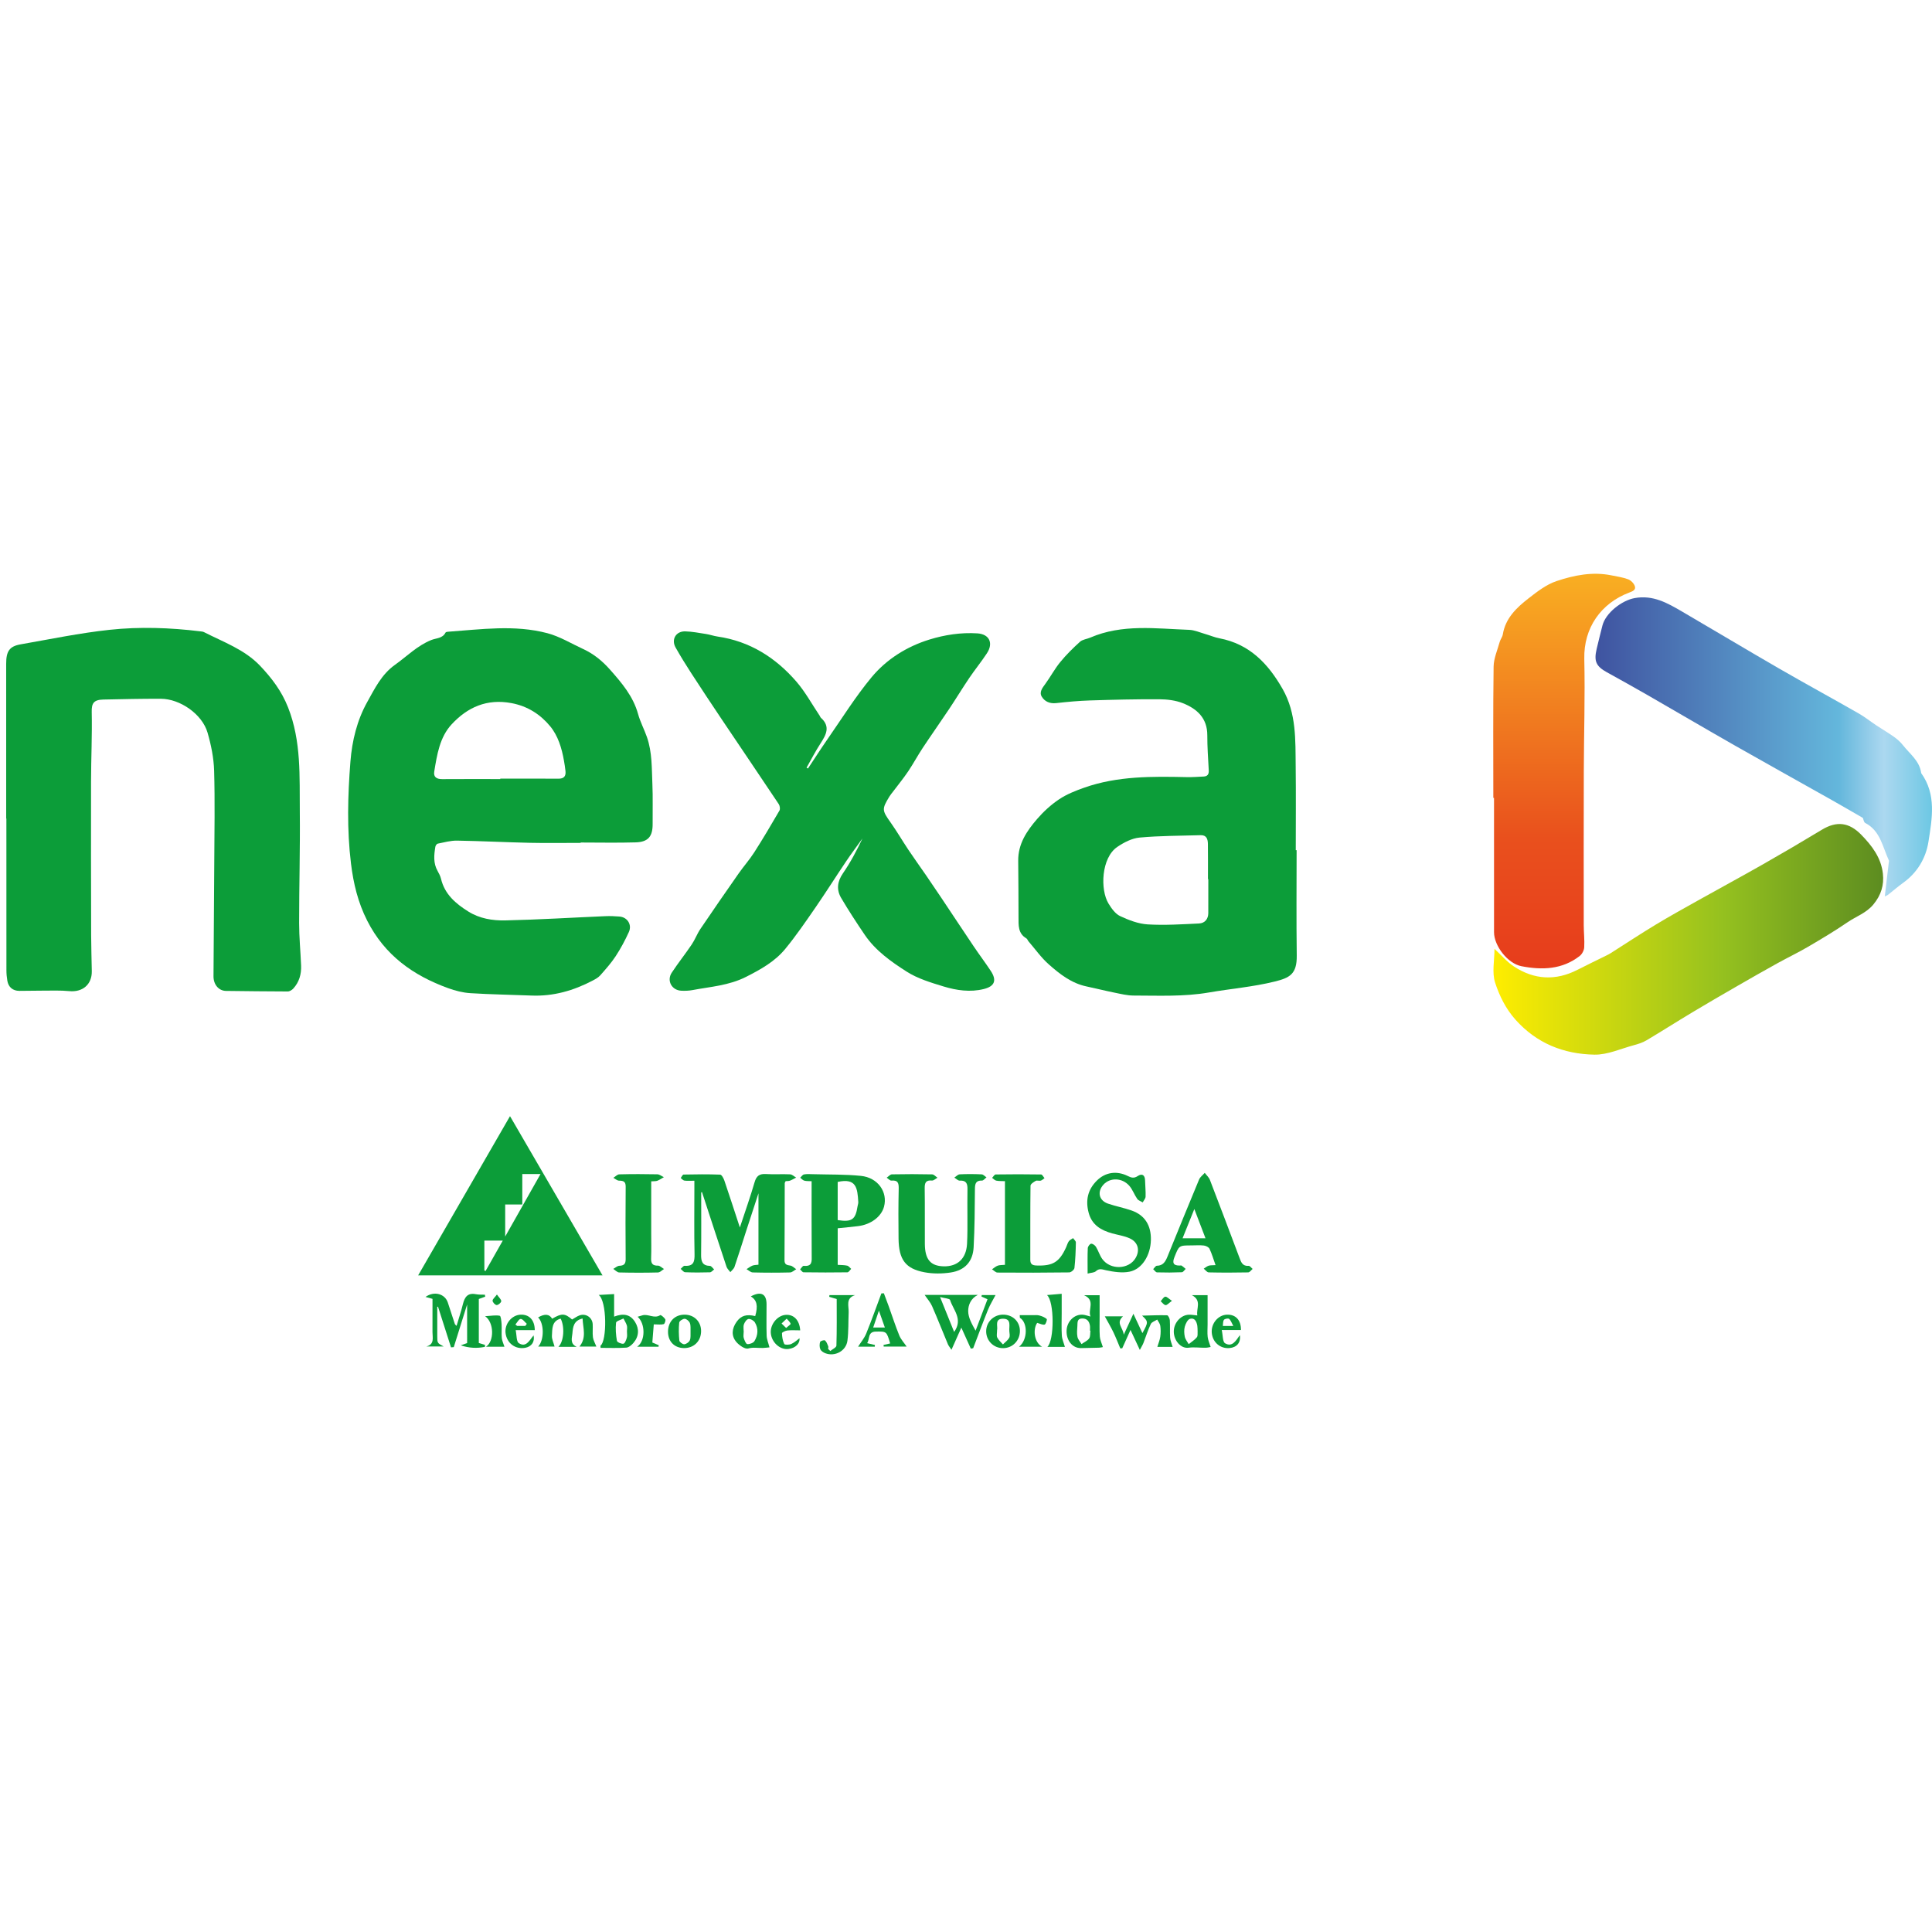
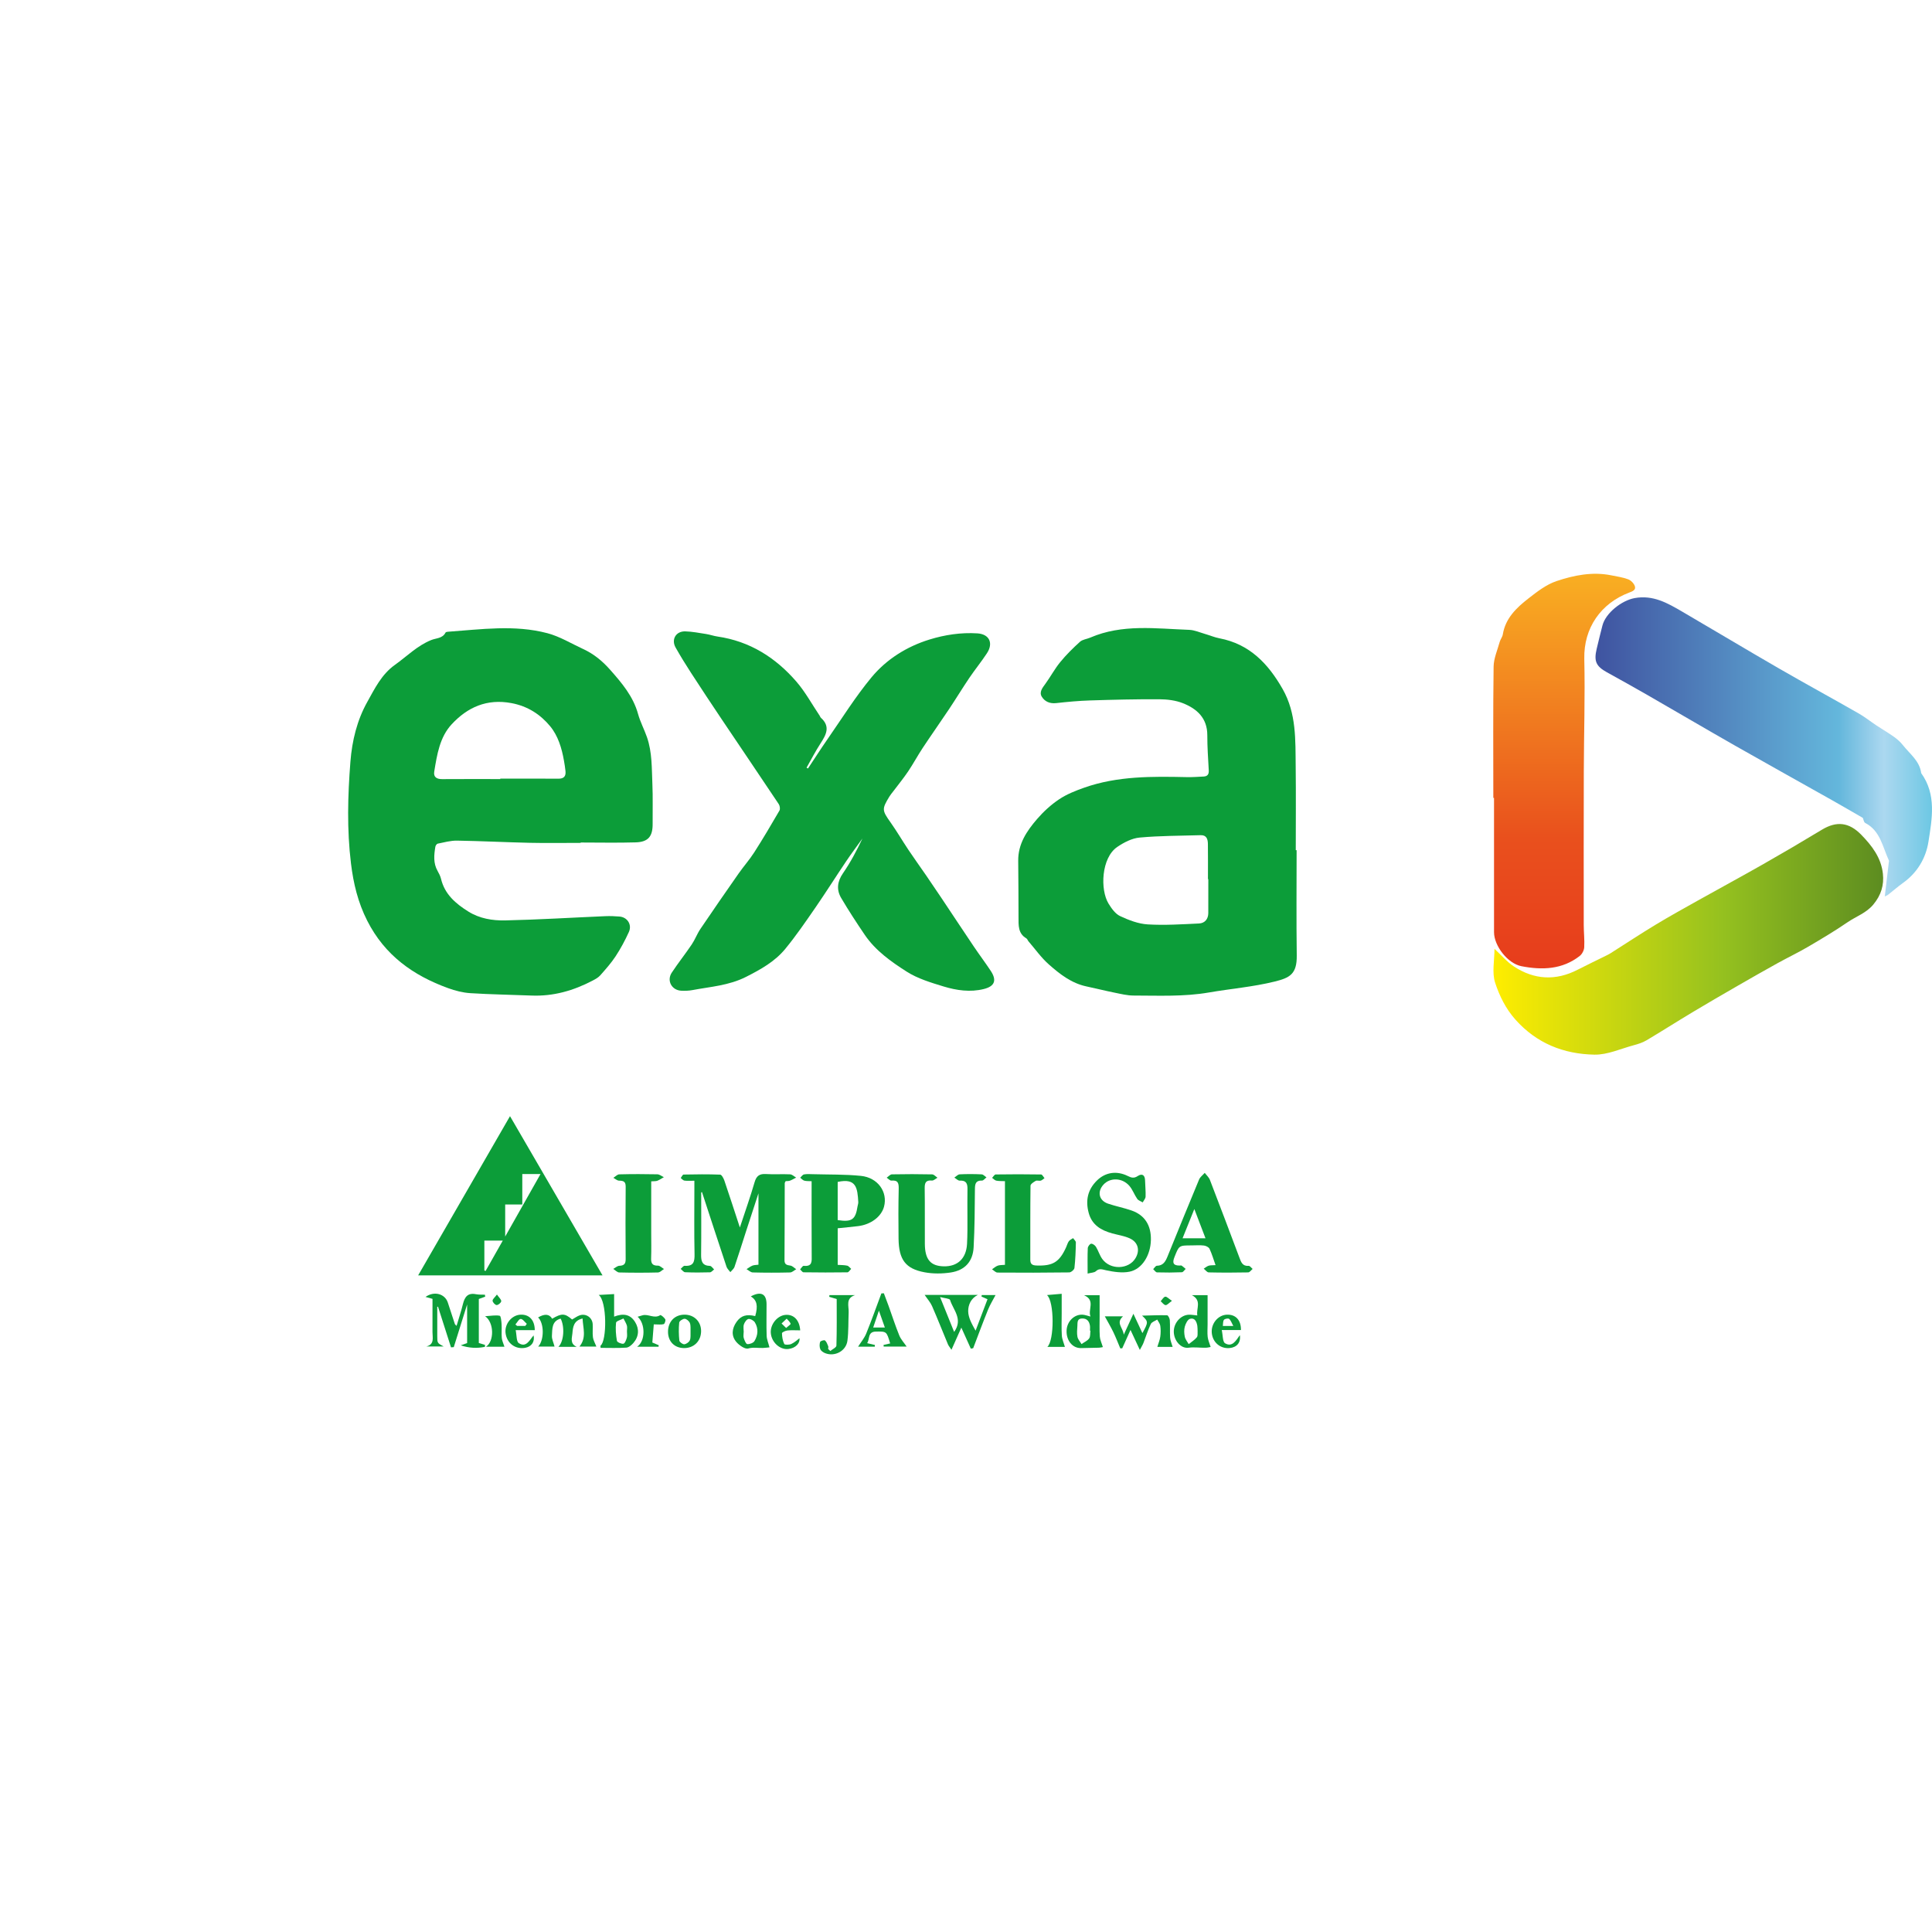
<svg xmlns="http://www.w3.org/2000/svg" version="1.1" id="Capa_1" x="0px" y="0px" width="400px" height="400px" viewBox="0 0 400 400" enable-background="new 0 0 400 400" xml:space="preserve">
  <g>
    <g>
      <g>
        <path fill="#0C9D39" d="M105.591,231.088c6.466,11.129,12.726,21.902,19.155,32.967c-12.864,0-25.299,0-38.173,0     C92.926,253.042,99.149,242.255,105.591,231.088z M111.912,243.067c-1.378,0-2.468,0-3.777,0c0,2.117,0,4.143,0,6.31     c-1.306,0-2.391,0-3.542,0c0,2.181,0,4.213,0,6.638 M100.281,263.037c0.084,0.035,0.168,0.07,0.253,0.105     c1.167-2.061,2.334-4.123,3.557-6.284c-1.396,0-2.598,0-3.81,0C100.281,259.026,100.281,261.032,100.281,263.037z" />
        <path fill="#0C9D39" d="M145.177,246.883c0,4.297,0.034,8.595-0.02,12.891c-0.017,1.36,0.239,2.277,1.838,2.32     c0.292,0.008,0.571,0.472,0.856,0.725c-0.286,0.209-0.567,0.591-0.859,0.6c-1.716,0.054-3.437,0.056-5.152-0.017     c-0.314-0.013-0.611-0.453-0.916-0.695c0.275-0.224,0.565-0.655,0.824-0.637c1.861,0.129,2.085-0.859,2.05-2.438     c-0.099-4.497-0.035-8.998-0.035-13.498c0-0.493,0-0.985,0-1.677c-0.785,0-1.433,0.055-2.063-0.026     c-0.272-0.035-0.509-0.349-0.762-0.536c0.196-0.249,0.388-0.712,0.589-0.716c2.526-0.052,5.054-0.081,7.577,0.016     c0.309,0.012,0.705,0.75,0.865,1.219c1.054,3.089,2.055,6.196,3.213,9.723c1.113-3.382,2.168-6.345,3.043-9.36     c0.382-1.317,1.014-1.787,2.354-1.704c1.662,0.104,3.338-0.02,5.002,0.06c0.428,0.021,0.836,0.439,1.253,0.675     c-0.426,0.217-0.838,0.47-1.283,0.637c-0.269,0.102-0.589,0.071-0.888,0.1c-0.077,0.168-0.191,0.301-0.192,0.434     c-0.017,5.308-0.007,10.616-0.047,15.924c-0.007,0.935,0.487,1.015,1.215,1.125c0.431,0.065,0.807,0.487,1.208,0.749     c-0.422,0.234-0.838,0.66-1.265,0.671c-2.577,0.063-5.157,0.063-7.734-0.003c-0.433-0.011-0.856-0.442-1.284-0.679     c0.404-0.25,0.785-0.557,1.219-0.731c0.356-0.142,0.775-0.125,1.249-0.19c0-4.851,0-9.639,0-14.78     c-0.924,2.827-1.757,5.36-2.579,7.896c-0.792,2.443-1.55,4.898-2.38,7.328c-0.141,0.414-0.568,0.732-0.863,1.094     c-0.269-0.369-0.653-0.701-0.791-1.114c-1.715-5.148-3.393-10.308-5.081-15.465C145.285,246.831,145.231,246.857,145.177,246.883     z" />
        <path fill="#0C9D39" d="M173.437,254.302c0,2.529,0,4.982,0,7.575c0.701,0.049,1.354,0.026,1.971,0.166     c0.308,0.07,0.549,0.436,0.82,0.667c-0.259,0.248-0.515,0.707-0.777,0.711c-3.03,0.047-6.062,0.039-9.092-0.005     c-0.236-0.004-0.467-0.395-0.701-0.606c0.245-0.256,0.514-0.753,0.731-0.731c1.845,0.188,1.672-0.983,1.663-2.208     c-0.037-5.048-0.016-10.097-0.016-15.314c-0.558-0.033-1.059,0.009-1.515-0.114c-0.314-0.085-0.567-0.398-0.847-0.609     c0.259-0.238,0.49-0.625,0.784-0.682c0.586-0.114,1.207-0.066,1.812-0.049c3.326,0.094,6.67,0.014,9.972,0.349     c3.514,0.356,5.59,3.34,4.788,6.37c-0.548,2.069-2.713,3.709-5.369,4.034C176.314,254.021,174.961,254.142,173.437,254.302z      M173.435,252.606c2.931,0.452,3.697-0.099,4.106-2.825c0.045-0.3,0.174-0.6,0.157-0.893c-0.169-2.939-0.405-5.029-4.263-4.184     C173.435,247.296,173.435,249.905,173.435,252.606z" />
        <path fill="#0C9D39" d="M200.296,251.969c-0.002-1.919-0.028-3.839,0.008-5.758c0.022-1.13-0.232-1.857-1.593-1.771     c-0.361,0.023-0.75-0.41-1.126-0.633c0.371-0.235,0.733-0.654,1.114-0.673c1.511-0.076,3.031-0.066,4.543,0.005     c0.342,0.016,0.667,0.406,1,0.624c-0.309,0.232-0.623,0.67-0.925,0.661c-1.279-0.035-1.459,0.639-1.469,1.722     c-0.034,4.036-0.05,8.077-0.269,12.105c-0.16,2.944-1.811,4.764-4.753,5.207c-1.767,0.266-3.659,0.281-5.41-0.044     c-3.948-0.732-5.326-2.629-5.38-6.949c-0.043-3.434-0.049-6.87,0.03-10.303c0.027-1.161-0.109-1.856-1.497-1.73     c-0.309,0.028-0.658-0.39-0.989-0.603c0.36-0.241,0.716-0.683,1.08-0.691c2.777-0.057,5.556-0.056,8.333,0.005     c0.372,0.008,0.734,0.451,1.101,0.692c-0.384,0.207-0.785,0.616-1.148,0.584c-1.272-0.112-1.515,0.467-1.498,1.602     c0.058,3.838,0.005,7.677,0.031,11.516c0.022,3.223,1.179,4.577,3.886,4.643c2.892,0.071,4.668-1.608,4.847-4.609     c0.057-0.957,0.068-1.917,0.082-2.876C200.308,253.787,200.298,252.878,200.296,251.969z" />
        <path fill="#0C9D39" d="M208.065,261.87c0-0.586,0-0.985,0-1.384c0-5.253,0-10.505,0-15.938c-0.638-0.03-1.236,0.005-1.804-0.11     c-0.312-0.063-0.574-0.377-0.858-0.578c0.248-0.245,0.493-0.698,0.745-0.702c3.133-0.049,6.267-0.049,9.4,0.003     c0.24,0.004,0.471,0.497,0.706,0.762c-0.26,0.179-0.498,0.437-0.785,0.516c-0.329,0.09-0.77-0.101-1.04,0.049     c-0.427,0.238-1.07,0.655-1.074,1.003c-0.065,5.105-0.027,10.21-0.044,15.316c-0.003,0.944,0.431,1.171,1.299,1.202     c3.366,0.118,4.724-0.692,6.126-3.794c0.187-0.414,0.297-0.878,0.557-1.237c0.201-0.279,0.579-0.43,0.879-0.638     c0.201,0.3,0.581,0.604,0.575,0.9c-0.034,1.764-0.099,3.532-0.297,5.283c-0.04,0.354-0.693,0.909-1.07,0.914     c-4.953,0.069-9.907,0.072-14.86,0.034c-0.378-0.003-0.753-0.439-1.13-0.674c0.387-0.259,0.745-0.597,1.17-0.754     C206.964,261.892,207.439,261.931,208.065,261.87z" />
        <path fill="#0C9D39" d="M251.666,261.932c-0.438-1.231-0.759-2.347-1.248-3.383c-0.162-0.342-0.743-0.624-1.164-0.675     c-0.846-0.102-1.713-0.026-2.571-0.025c-2.619,0.001-2.572,0.019-3.532,2.44c-0.467,1.178-0.242,1.729,1.056,1.731     c0.151,0,0.342-0.053,0.447,0.017c0.294,0.198,0.554,0.449,0.827,0.679c-0.262,0.24-0.516,0.678-0.787,0.689     c-1.713,0.072-3.432,0.079-5.146,0.026c-0.272-0.008-0.53-0.434-0.795-0.666c0.252-0.245,0.501-0.697,0.756-0.701     c1.329-0.017,1.801-0.908,2.218-1.933c2.163-5.315,4.322-10.631,6.531-15.927c0.221-0.529,0.772-0.919,1.17-1.374     c0.364,0.484,0.863,0.915,1.072,1.459c2.065,5.352,4.089,10.72,6.106,16.09c0.347,0.923,0.629,1.808,1.917,1.702     c0.254-0.021,0.546,0.415,0.821,0.64c-0.306,0.25-0.607,0.709-0.918,0.716c-2.725,0.057-5.453,0.062-8.178-0.002     c-0.348-0.008-0.685-0.5-1.028-0.768c0.335-0.211,0.646-0.493,1.01-0.612C250.601,261.935,251.023,261.978,251.666,261.932z      M249.585,256.372c-0.75-1.964-1.46-3.824-2.311-6.055c-0.905,2.248-1.643,4.082-2.437,6.055     C246.495,256.372,247.929,256.372,249.585,256.372z" />
        <path fill="#0C9D39" d="M225.18,263.681c0-1.949-0.039-3.608,0.032-5.263c0.014-0.336,0.421-0.89,0.691-0.918     c0.318-0.033,0.807,0.322,1.004,0.642c0.497,0.808,0.764,1.77,1.317,2.531c1.662,2.288,5.429,2.173,6.849-0.149     c0.995-1.628,0.582-3.343-1.19-4.143c-1.129-0.51-2.407-0.686-3.616-1.022c-2.296-0.637-4.181-1.725-4.863-4.242     c-0.692-2.553-0.214-4.798,1.674-6.673c1.759-1.748,4.101-2.11,6.41-0.971c0.727,0.358,1.274,0.537,2.051,0.023     c0.92-0.607,1.514-0.23,1.538,0.929c0.022,1.109,0.149,2.219,0.107,3.323c-0.015,0.404-0.383,0.795-0.591,1.192     c-0.388-0.235-0.901-0.382-1.139-0.722c-0.601-0.86-0.953-1.914-1.629-2.696c-1.474-1.704-3.982-1.765-5.357-0.265     c-1.351,1.475-0.954,3.299,0.939,3.945c1.615,0.551,3.313,0.865,4.92,1.436c2.71,0.962,4.027,3.088,3.953,6.114     c-0.077,3.13-1.815,6.005-4.411,6.536c-1.539,0.315-3.266,0.044-4.841-0.286c-0.828-0.174-1.413-0.48-2.148,0.197     C226.552,263.501,225.928,263.485,225.18,263.681z" />
        <path fill="#0C9D39" d="M134.827,244.586c0,3.673,0,7.202,0,10.73c0,1.718,0.047,3.437-0.018,5.152     c-0.041,1.062,0.234,1.595,1.415,1.569c0.411-0.009,0.833,0.453,1.25,0.7c-0.417,0.249-0.83,0.704-1.253,0.714     c-2.676,0.066-5.355,0.065-8.031-0.002c-0.412-0.01-0.811-0.479-1.217-0.736c0.418-0.227,0.829-0.627,1.257-0.645     c0.961-0.04,1.316-0.384,1.308-1.372c-0.038-5.001-0.046-10.003,0.003-15.004c0.011-1.086-0.478-1.236-1.376-1.25     c-0.394-0.006-0.783-0.38-1.175-0.587c0.409-0.251,0.812-0.708,1.226-0.719c2.625-0.067,5.254-0.065,7.88-0.009     c0.454,0.01,0.9,0.386,1.35,0.593c-0.448,0.253-0.878,0.555-1.352,0.742C135.784,244.583,135.409,244.537,134.827,244.586z" />
        <path fill="#0C9D39" d="M96.713,270.076c-1.008,3.225-1.886,6.03-2.763,8.835c-0.191,0.015-0.381,0.029-0.572,0.044     c-0.898-2.806-1.795-5.612-2.693-8.418c-0.052,0.006-0.104,0.012-0.155,0.018c0,2.036-0.002,4.072,0.001,6.108     c0.002,1.404,0.005,1.404,1.332,2.115c-1.204,0-2.408,0-3.611,0c1.758-0.441,1.284-1.823,1.29-2.977     c0.01-2.268,0.003-4.536,0.003-6.886c-0.452-0.125-0.905-0.251-1.445-0.4c1.799-1.282,4.029-0.654,4.623,1.181     c0.48,1.483,0.965,2.964,1.455,4.444c0.026,0.079,0.124,0.133,0.35,0.365c0.465-1.576,0.953-3.032,1.318-4.518     c0.356-1.451,0.986-2.37,2.681-2.035c0.605,0.12,1.242,0.074,1.865,0.104c0.021,0.136,0.042,0.271,0.063,0.407     c-0.408,0.148-0.817,0.296-1.322,0.479c0,2.968,0,5.981,0,9.112c0.379,0.115,0.828,0.25,1.276,0.386     c-0.003,0.136-0.006,0.272-0.009,0.409c-1.641,0.342-3.295,0.265-5.008-0.311c0.424-0.149,0.848-0.299,1.321-0.466     C96.713,275.536,96.713,273.018,96.713,270.076z" />
        <path fill="#0C9D39" d="M191.439,268.099c3.583,0,7.295,0,11.006,0c-1.457,0.725-2.008,2.122-1.991,3.384     c0.019,1.333,0.764,2.656,1.532,4.018c0.814-2.148,1.629-4.297,2.467-6.508c-0.456-0.203-0.853-0.38-1.25-0.558     c0.02-0.101,0.04-0.201,0.06-0.302c1.046,0,2.092,0,2.852,0c-0.536,1.03-1.134,1.987-1.551,3.018     c-1.068,2.642-2.055,5.317-3.075,7.978c-0.163,0.032-0.326,0.064-0.49,0.096c-0.609-1.349-1.217-2.698-1.964-4.354     c-0.735,1.65-1.326,2.979-2.042,4.587c-0.379-0.576-0.604-0.823-0.725-1.114c-1.104-2.648-2.153-5.319-3.302-7.946     C192.626,269.621,192.02,268.958,191.439,268.099z M197.544,275.76c1.907-2.645-0.202-4.541-0.843-6.615     c-0.095-0.307-1.085-0.338-2.073-0.61C195.687,271.16,196.576,273.362,197.544,275.76z" />
        <path fill="#0C9D39" d="M115.614,278.848c1.146-1.123,1.328-4.174,0.463-5.843c-1.89,0.526-1.714,2.161-1.807,3.552     c-0.045,0.67,0.318,1.367,0.543,2.235c-0.847,0-2.083,0-3.386,0c1.282-1.36,1.237-4.851-0.02-6.029     c1.371-0.809,2.337-0.721,2.909,0.265c2.005-1.165,2.619-1.137,4.132,0.16c0.536-0.3,1.028-0.677,1.584-0.867     c1.292-0.44,2.6,0.463,2.68,1.826c0.053,0.906-0.067,1.829,0.048,2.724c0.077,0.607,0.427,1.179,0.716,1.926     c-0.964,0-2.205,0-3.51,0c1.522-1.863,0.732-3.809,0.65-5.817c-1.889,0.428-1.999,1.827-2.107,3.094     c-0.079,0.923-0.565,2.132,0.901,2.774C118.197,278.848,116.983,278.848,115.614,278.848z" />
        <path fill="#0C9D39" d="M242.78,278.854c-1.023,0-2.209,0-3.163,0c0.239-0.797,0.518-1.437,0.607-2.103     c0.1-0.745,0.106-1.524,0.001-2.267c-0.063-0.447-0.414-0.854-0.636-1.279c-0.456,0.298-1.127,0.493-1.327,0.912     c-0.606,1.269-1.02,2.628-1.53,3.944c-0.14,0.362-0.357,0.694-0.742,1.428c-0.712-1.525-1.286-2.756-1.932-4.14     c-0.599,1.331-1.154,2.566-1.709,3.8c-0.136,0.006-0.273,0.012-0.409,0.018c-0.477-1.127-0.913-2.275-1.443-3.377     c-0.52-1.08-1.136-2.114-1.761-3.262c1.028,0,2.275,0,3.776,0c-1.555,1.399-0.024,2.261,0.152,3.805     c0.73-1.585,1.271-2.761,1.993-4.328c0.73,1.566,1.281,2.747,1.866,4.002c1.245-2.277,1.252-2.367-0.066-3.619     c1.952-0.045,3.571-0.121,5.187-0.072c0.204,0.006,0.534,0.652,0.556,1.016c0.075,1.209-0.014,2.428,0.064,3.636     C242.303,277.556,242.573,278.128,242.78,278.854z" />
        <path fill="#0C9D39" d="M159.313,278.958c-0.303,0.028-0.822,0.096-1.343,0.121c-1.013,0.048-1.979-0.193-3.064,0.113     c-0.655,0.185-1.854-0.649-2.444-1.337c-1.095-1.277-0.955-2.782,0.041-4.186c0.91-1.283,2.03-1.627,3.855-1.186     c0.615-2.136,0.353-3.306-0.911-4.078c2.087-1.12,3.252-0.548,3.259,1.617c0.008,2.174-0.053,4.349,0.018,6.52     C158.749,277.292,159.078,278.033,159.313,278.958z M153.98,275.84c-0.005,0-0.011,0-0.016,0c0,0.401-0.094,0.832,0.024,1.194     c0.153,0.47,0.444,1.222,0.731,1.248c0.489,0.044,1.252-0.242,1.49-0.637c0.734-1.216,0.843-2.593,0.085-3.85     c-0.235-0.389-0.915-0.773-1.326-0.713c-0.375,0.055-0.801,0.668-0.95,1.119C153.854,274.697,153.98,275.289,153.98,275.84z" />
        <path fill="#0C9D39" d="M247.894,272.35c-0.267-1.416,0.985-3.094-1.124-4.201c0.989,0,1.978,0,3.248,0c0,1.983,0,4.034,0,6.086     c0,0.858-0.076,1.725,0.021,2.573c0.074,0.648,0.365,1.271,0.611,2.07c-0.193,0.031-0.604,0.145-1.017,0.155     c-1.183,0.03-2.342-0.167-3.559-0.004c-1.604,0.215-3.014-1.471-3.054-3.272c-0.041-1.861,1.458-3.548,3.196-3.561     C246.705,272.192,247.197,272.283,247.894,272.35z M247.953,275.665c-0.022-0.473-0.005-0.831-0.062-1.177     c-0.145-0.867-0.546-1.722-1.522-1.437c-0.484,0.142-0.899,1-1.068,1.611c-0.181,0.656-0.142,1.424,0,2.102     c0.113,0.54,0.525,1.018,0.805,1.524c0.573-0.462,1.23-0.856,1.685-1.414C248.031,276.581,247.919,275.999,247.953,275.665z" />
        <path fill="#0C9D39" d="M228.339,278.899c-0.135,0.023-0.462,0.117-0.791,0.128c-1.246,0.042-2.493,0.062-3.739,0.083     c-1.76,0.029-3.059-1.556-2.984-3.634c0.069-1.916,1.634-3.439,3.404-3.277c0.439,0.04,0.866,0.204,1.546,0.373     c-0.585-1.446,1.093-3.355-1.341-4.414c0.986,0,1.972,0,3.23,0c0,1.384-0.002,2.926,0.001,4.469     c0.002,1.364-0.053,2.733,0.039,4.091C227.749,277.38,228.073,278.024,228.339,278.899z M225.76,275.508     c-0.031-0.002-0.063-0.005-0.094-0.007c0-0.353,0.047-0.715-0.009-1.059c-0.147-0.895-0.616-1.483-1.608-1.468     c-1.088,0.017-0.943,0.867-0.989,1.536c-0.052,0.755-0.13,1.537,0.014,2.266c0.105,0.535,0.55,1.003,0.843,1.5     c0.538-0.378,1.208-0.661,1.574-1.164C225.775,276.719,225.684,276.052,225.76,275.508z" />
        <path fill="#0C9D39" d="M124.314,278.617c1.371-0.947,1.363-9.304-0.365-10.511c1.224-0.069,2.115-0.12,3.198-0.181     c0,1.597,0,3.037,0,4.67c1.877-0.726,3.342-0.509,4.345,1.122c0.89,1.447,0.791,3.017-0.363,4.341     c-0.376,0.431-0.952,0.922-1.466,0.956c-1.765,0.118-3.543,0.045-5.316,0.045C124.336,278.911,124.325,278.764,124.314,278.617z      M129.805,275.621c0-0.4,0.09-0.828-0.022-1.194c-0.155-0.509-0.462-0.971-0.703-1.453c-0.537,0.29-1.499,0.535-1.535,0.878     c-0.13,1.235-0.034,2.518,0.18,3.747c0.051,0.295,0.925,0.676,1.347,0.602c0.306-0.054,0.574-0.771,0.705-1.236     C129.894,276.548,129.802,276.071,129.805,275.621z" />
        <path fill="#0C9D39" d="M182.993,267.757c0.329,0.876,0.667,1.748,0.984,2.628c0.733,2.037,1.394,4.102,2.21,6.105     c0.339,0.832,1.001,1.532,1.528,2.308c-1.337,0-3.048,0-4.759,0c-0.009-0.116-0.018-0.231-0.027-0.347     c0.455-0.102,0.91-0.204,1.369-0.306c-0.739-2.527-0.738-2.482-2.947-2.456c-1.736,0.02-1.232,1.507-1.818,2.398     c0.618,0.145,1.114,0.262,1.61,0.378c-0.009,0.118-0.019,0.235-0.028,0.353c-1.278,0-2.555,0-3.46,0     c0.572-0.905,1.292-1.752,1.69-2.73c1.115-2.737,2.098-5.528,3.133-8.298C182.651,267.779,182.822,267.768,182.993,267.757z      M181.969,271.358c-0.473,1.396-0.814,2.402-1.182,3.488c0.85,0,1.528,0,2.414,0C182.804,273.724,182.453,272.73,181.969,271.358     z" />
        <path fill="#0C9D39" d="M171.91,279.71c0.44-0.371,1.249-0.731,1.261-1.115c0.102-3.214,0.058-6.432,0.058-9.64     c-0.591-0.177-1.069-0.32-1.547-0.463c0.015-0.116,0.03-0.232,0.045-0.348c1.766,0,3.533,0,5.299,0     c-2.008,0.646-1.263,2.261-1.32,3.557c-0.086,1.961-0.006,3.941-0.255,5.879c-0.273,2.128-2.596,3.361-4.589,2.59     c-0.4-0.154-0.872-0.467-1.024-0.827c-0.187-0.443-0.183-1.046-0.04-1.512c0.062-0.203,0.836-0.44,1.001-0.307     c0.332,0.268,0.492,0.769,0.672,1.195c0.067,0.158-0.008,0.376-0.019,0.566C171.605,279.426,171.758,279.568,171.91,279.71z" />
        <path fill="#0C9D39" d="M138.306,275.773c-0.02-2.123,1.362-3.577,3.408-3.587c1.993-0.01,3.445,1.427,3.44,3.404     c-0.006,2.06-1.477,3.527-3.525,3.517C139.657,279.097,138.324,277.759,138.306,275.773z M142.969,275.706     c-0.031-0.599,0.07-1.25-0.135-1.782c-0.153-0.396-0.695-0.87-1.08-0.884c-0.385-0.014-1.098,0.469-1.13,0.787     c-0.123,1.235-0.101,2.498,0.029,3.733c0.032,0.304,0.695,0.784,1.029,0.754c0.417-0.038,0.982-0.441,1.144-0.828     C143.044,276.965,142.938,276.308,142.969,275.706z" />
-         <path fill="#0C9D39" d="M207.707,279.121c-1.981,0.021-3.548-1.539-3.531-3.516c0.016-1.901,1.535-3.401,3.466-3.42     c1.998-0.02,3.492,1.394,3.52,3.331C211.19,277.52,209.675,279.1,207.707,279.121z M206.434,275.387     c0,0.645-0.147,1.173,0.035,1.535c0.269,0.536,0.772,0.956,1.176,1.425c0.443-0.445,0.989-0.83,1.293-1.356     c0.197-0.341,0.085-0.891,0.037-1.339c-0.111-1.045,0.521-2.632-1.323-2.625C205.863,273.034,206.63,274.619,206.434,275.387z" />
        <path fill="#0C9D39" d="M220.478,278.855c-0.926,0-2.18,0-3.633,0c1.454-1.287,1.469-9.41-0.077-10.726     c1.098-0.095,1.932-0.167,3.044-0.263c0,1.459,0,2.795,0,4.131c0,1.509-0.066,3.023,0.03,4.527     C219.89,277.27,220.234,277.998,220.478,278.855z" />
        <path fill="#0C9D39" d="M165.673,275.435c-0.956,0-1.809-0.063-2.646,0.027c-0.41,0.044-1.127,0.374-1.125,0.567     c0.01,0.756,0.146,1.561,0.472,2.232c0.098,0.202,1.041,0.19,1.465-0.008c0.687-0.321,1.266-0.875,1.694-1.188     c0.129,1.022-0.783,2.066-2.34,2.234c-1.737,0.188-3.471-1.412-3.608-3.331c-0.127-1.772,1.349-3.587,3.037-3.735     C164.303,272.085,165.536,273.279,165.673,275.435z M162.757,274.942c0.425-0.388,0.983-0.742,0.934-0.882     c-0.139-0.396-0.528-0.703-0.819-1.046c-0.352,0.334-0.703,0.667-1.055,1.001C162.085,274.279,162.353,274.544,162.757,274.942z" />
        <path fill="#0C9D39" d="M256.923,275.369c-1.185,0-2.376,0-3.973,0c0.247,1.099,0.164,2.43,0.688,2.741     c1.476,0.877,2.254-0.545,3.06-1.684c0.237,1.539-0.623,2.531-2.121,2.674c-1.927,0.184-3.535-1.195-3.694-3.169     c-0.155-1.924,1.31-3.673,3.137-3.743C255.819,272.119,256.958,273.3,256.923,275.369z M255.338,274.524     c-0.355-0.642-0.51-1.177-0.866-1.465c-0.195-0.158-0.9-0.025-1.066,0.203c-0.229,0.313-0.167,0.84-0.228,1.263     C253.941,274.524,254.474,274.524,255.338,274.524z" />
        <path fill="#0C9D39" d="M110.72,275.391c-1.252,0-2.397,0-3.957,0c0.229,1.058,0.131,2.357,0.654,2.694     c1.52,0.98,2.21-0.61,3.059-1.609c0.28,1.356-0.443,2.344-1.755,2.577c-2.047,0.364-3.803-0.969-4.051-3.075     c-0.22-1.869,1.27-3.699,3.084-3.789C109.54,272.1,110.7,273.264,110.72,275.391z M106.712,274.217     c0.117,0.1,0.235,0.2,0.352,0.3c0.566,0,1.132,0,1.698,0c0.102-0.145,0.204-0.291,0.306-0.436     c-0.421-0.364-0.845-1.012-1.262-1.008C107.437,273.076,107.076,273.807,106.712,274.217z" />
        <path fill="#0C9D39" d="M135.358,274.197c-0.083,1.033-0.189,2.368-0.3,3.755c0.492,0.21,0.909,0.387,1.327,0.565     c-0.014,0.104-0.028,0.209-0.042,0.313c-1.394,0-2.788,0-4.438,0c1.761-1.176,1.731-4.802,0.105-6.211     c0.386-0.114,0.702-0.211,1.02-0.3c1.205-0.334,2.425,0.772,3.672-0.038c0.124-0.081,0.822,0.484,1.035,0.869     c0.124,0.224-0.119,0.942-0.318,0.997C136.893,274.293,136.301,274.197,135.358,274.197z" />
-         <path fill="#0C9D39" d="M211.125,272.29c0.912,0,1.824-0.005,2.737,0.002c0.443,0.003,0.908-0.053,1.322,0.063     c0.545,0.153,1.122,0.369,1.529,0.732c0.125,0.111-0.187,1.091-0.429,1.152c-0.425,0.106-0.95-0.191-1.548-0.349     c-0.899,1.283-0.671,4.012,1.016,4.935c-1.804,0-3.2,0-4.774,0c1.832-1.414,1.83-5.011,0.175-5.99     C211.144,272.654,211.134,272.472,211.125,272.29z" />
        <path fill="#0C9D39" d="M100.627,278.823c1.721-1.118,1.69-5.014-0.191-6.315c1.289-0.075,2.197-0.263,3.031-0.091     c0.242,0.05,0.342,1.126,0.383,1.739c0.062,0.951-0.042,1.915,0.041,2.863c0.048,0.555,0.322,1.09,0.548,1.804     C103.39,278.823,102.157,278.823,100.627,278.823z" />
        <path fill="#0C9D39" d="M102.885,268.022c0.435,0.631,0.911,1.021,0.889,1.381c-0.018,0.305-0.616,0.804-0.947,0.796     c-0.308-0.007-0.826-0.56-0.841-0.891C101.97,268.967,102.451,268.603,102.885,268.022z" />
        <path fill="#0C9D39" d="M242.637,269.324c-0.623,0.445-0.992,0.913-1.317,0.885c-0.359-0.032-0.677-0.52-1.013-0.809     c0.311-0.332,0.586-0.873,0.944-0.934C241.568,268.411,241.977,268.888,242.637,269.324z" />
      </g>
    </g>
    <g>
      <path fill="#0C9D39" d="M120.229,174.511c-3.505,0-7.011,0.062-10.514-0.015c-5.03-0.11-10.057-0.373-15.088-0.453    c-1.332-0.021-2.675,0.363-4.001,0.625c-0.205,0.04-0.452,0.403-0.492,0.648c-0.28,1.7-0.45,3.395,0.461,4.998    c0.293,0.516,0.577,1.067,0.714,1.638c0.767,3.211,3.052,5.146,5.67,6.78c2.322,1.45,4.999,1.885,7.617,1.828    c6.912-0.151,13.818-0.581,20.728-0.877c0.979-0.042,1.967-0.004,2.944,0.077c1.621,0.134,2.624,1.68,1.936,3.197    c-0.786,1.732-1.697,3.428-2.739,5.018c-0.926,1.413-2.07,2.692-3.194,3.964c-0.409,0.463-1.009,0.785-1.57,1.08    c-3.961,2.081-8.139,3.284-12.663,3.099c-4.219-0.172-8.444-0.225-12.657-0.494c-1.554-0.099-3.136-0.507-4.608-1.041    c-7.251-2.628-13.123-6.816-16.746-13.965c-1.926-3.802-2.855-7.705-3.36-11.844c-0.858-7.031-0.67-14.052-0.116-21.084    c0.342-4.349,1.375-8.576,3.482-12.346c1.542-2.759,2.952-5.713,5.731-7.692c2.481-1.766,4.636-3.987,7.537-5.146    c1.026-0.41,2.325-0.31,2.941-1.535c0.055-0.11,0.303-0.161,0.466-0.172c6.887-0.49,13.816-1.503,20.625,0.298    c2.588,0.685,4.969,2.156,7.435,3.291c2.161,0.995,3.954,2.47,5.527,4.249c2.435,2.754,4.8,5.518,5.812,9.195    c0.45,1.633,1.272,3.16,1.833,4.768c1.103,3.162,0.987,6.487,1.131,9.762c0.12,2.729,0.026,5.467,0.051,8.201    c0.023,2.589-0.902,3.76-3.496,3.84c-3.795,0.117-7.596,0.03-11.395,0.03C120.229,174.46,120.229,174.486,120.229,174.511z     M103.58,161.298c0-0.031,0-0.061,0-0.092c4.013,0,8.025-0.02,12.038,0.013c1.135,0.009,1.567-0.511,1.462-1.565    c-0.072-0.721-0.192-1.438-0.316-2.153c-0.448-2.586-1.23-5.173-2.862-7.142c-2.024-2.443-4.64-4.152-8.003-4.786    c-5.096-0.96-9.106,0.854-12.384,4.382c-2.479,2.668-3.036,6.301-3.61,9.794c-0.188,1.145,0.521,1.567,1.634,1.56    C95.552,161.28,99.566,161.298,103.58,161.298z" />
      <path fill="#0C9D39" d="M268.45,176.026c0,7.265-0.071,14.531,0.029,21.794c0.054,3.9-1.489,4.637-4.585,5.403    c-4.452,1.101-9.078,1.48-13.613,2.262c-5.174,0.893-10.386,0.637-15.588,0.632c-1.304-0.001-2.616-0.33-3.908-0.591    c-1.963-0.397-3.907-0.885-5.866-1.302c-3.091-0.657-5.497-2.546-7.76-4.543c-1.582-1.396-2.828-3.173-4.218-4.785    c-0.166-0.193-0.247-0.5-0.447-0.618c-1.753-1.029-1.613-2.735-1.62-4.396c-0.017-3.884-0.012-7.768-0.063-11.651    c-0.046-3.502,1.777-6.186,3.901-8.651c1.326-1.539,2.878-2.962,4.562-4.089c1.567-1.05,3.395-1.773,5.19-2.407    c6.905-2.438,14.09-2.343,21.275-2.188c1.151,0.025,2.305-0.067,3.457-0.122c0.792-0.038,1.11-0.455,1.067-1.262    c-0.131-2.427-0.308-4.856-0.302-7.284c0.009-3.548-2.133-5.478-5.051-6.636c-1.505-0.597-3.247-0.807-4.885-0.816    c-4.786-0.026-9.574,0.093-14.358,0.244c-2.335,0.074-4.669,0.291-6.992,0.552c-1.316,0.148-2.368-0.317-2.984-1.327    c-0.577-0.945,0.122-1.813,0.725-2.639c1.077-1.474,1.941-3.114,3.092-4.522c1.236-1.513,2.644-2.901,4.094-4.213    c0.525-0.475,1.403-0.548,2.1-0.85c6.644-2.874,13.604-1.864,20.49-1.618c1.12,0.04,2.227,0.544,3.333,0.861    c0.985,0.282,1.94,0.699,2.94,0.889c6.231,1.185,10.086,5.233,13.086,10.493c2.886,5.061,2.641,10.584,2.708,16.07    c0.07,5.769,0.016,11.54,0.016,17.31C268.333,176.026,268.392,176.026,268.45,176.026z M250.169,182.018c-0.025,0-0.05,0-0.075,0    c0-2.432,0.023-4.864-0.012-7.296c-0.014-0.951-0.253-1.842-1.493-1.805c-4.217,0.127-8.449,0.107-12.643,0.491    c-1.597,0.146-3.26,1.012-4.627,1.94c-3.309,2.246-3.579,8.856-1.803,11.742c0.611,0.993,1.404,2.116,2.395,2.579    c1.792,0.838,3.773,1.602,5.716,1.718c3.52,0.21,7.072-0.022,10.604-0.189c1.256-0.06,1.925-0.957,1.933-2.144    C250.179,186.709,250.169,184.364,250.169,182.018z" />
-       <path fill="#0C9D39" d="M1.282,169.471c0-10.683,0.004-21.366-0.003-32.049c-0.002-2.577,0.668-3.611,2.982-4.016    c6.133-1.072,12.249-2.346,18.428-3.01c6.241-0.671,12.545-0.45,18.802,0.319c0.253,0.031,0.527,0.051,0.746,0.163    c4.039,2.064,8.426,3.6,11.632,6.987c2.384,2.519,4.429,5.187,5.769,8.587c2.78,7.057,2.359,14.339,2.435,21.601    c0.08,7.684-0.145,15.371-0.141,23.057c0.002,2.939,0.29,5.876,0.409,8.816c0.072,1.77-0.397,3.399-1.605,4.733    c-0.282,0.311-0.773,0.613-1.168,0.612c-4.254-0.003-8.507-0.071-12.761-0.114c-1.508-0.015-2.613-1.294-2.602-3.04    c0.053-7.773,0.12-15.545,0.157-23.318c0.03-6.41,0.156-12.823-0.028-19.227c-0.076-2.649-0.626-5.344-1.366-7.9    c-1.099-3.795-5.662-6.984-9.659-7c-3.971-0.016-7.943,0.077-11.913,0.161c-2.02,0.043-2.442,0.799-2.404,2.569    c0.103,4.78-0.13,9.567-0.141,14.351c-0.024,10.639-0.001,21.279,0.022,31.918c0.005,2.472,0.098,4.943,0.135,7.415    c0.042,2.746-1.921,4.383-4.669,4.114c-1.816-0.178-3.659-0.095-5.489-0.099c-1.615-0.004-3.229,0.052-4.844,0.046    c-1.355-0.005-2.264-0.769-2.486-2.1c-0.119-0.713-0.188-1.444-0.189-2.166c-0.012-10.47-0.008-20.94-0.008-31.41    C1.31,169.471,1.296,169.471,1.282,169.471z" />
      <path fill="#0C9D39" d="M167.28,159.112c1.351-2.032,2.667-4.087,4.06-6.09c2.987-4.297,5.767-8.771,9.096-12.788    c3.111-3.754,7.314-6.375,11.982-7.819c3.176-0.983,6.557-1.503,9.943-1.283c2.478,0.161,3.356,2.017,1.966,4.128    c-1.148,1.745-2.475,3.371-3.646,5.103c-1.434,2.12-2.76,4.313-4.181,6.443c-1.794,2.69-3.663,5.329-5.448,8.025    c-1.057,1.595-1.962,3.292-3.03,4.878c-0.948,1.407-2.028,2.724-3.049,4.082c-0.281,0.373-0.593,0.728-0.835,1.126    c-1.593,2.621-1.53,2.846,0.266,5.388c1.301,1.842,2.438,3.798,3.692,5.674c1.172,1.752,2.409,3.46,3.604,5.197    c1.064,1.547,2.116,3.103,3.16,4.664c2.254,3.371,4.486,6.757,6.752,10.12c1.144,1.698,2.377,3.335,3.507,5.042    c1.293,1.954,0.848,3.197-1.432,3.765c-2.813,0.7-5.644,0.29-8.34-0.532c-2.625-0.8-5.363-1.623-7.641-3.078    c-3.234-2.065-6.446-4.339-8.669-7.611c-1.695-2.495-3.347-5.025-4.877-7.622c-1.009-1.713-0.82-3.401,0.374-5.132    c1.556-2.256,2.844-4.697,4.027-7.198c-1.131,1.58-2.3,3.134-3.385,4.746c-2.133,3.168-4.169,6.402-6.338,9.545    c-2.008,2.909-4.01,5.838-6.25,8.565c-2.155,2.624-5.058,4.245-8.119,5.796c-3.576,1.812-7.366,2.033-11.112,2.743    c-0.747,0.142-1.532,0.164-2.294,0.129c-1.992-0.092-3.078-2.081-1.98-3.745c1.31-1.985,2.798-3.852,4.129-5.825    c0.687-1.019,1.116-2.211,1.804-3.228c2.603-3.849,5.249-7.669,7.912-11.477c1.04-1.487,2.259-2.854,3.235-4.38    c1.812-2.834,3.527-5.731,5.214-8.641c0.186-0.32,0.083-0.998-0.143-1.338c-3.926-5.887-7.904-11.74-11.847-17.615    c-2.138-3.184-4.254-6.384-6.34-9.602c-1.104-1.703-2.171-3.433-3.169-5.2c-0.946-1.676,0.066-3.404,2.001-3.348    c1.442,0.042,2.881,0.322,4.313,0.546c0.799,0.125,1.574,0.409,2.374,0.525c6.661,0.968,11.996,4.341,16.307,9.318    c1.854,2.141,3.233,4.694,4.825,7.062c0.095,0.141,0.139,0.331,0.26,0.439c2.018,1.804,1.093,3.507-0.075,5.304    c-1.051,1.619-1.935,3.346-2.893,5.026C167.085,158.996,167.183,159.054,167.28,159.112z" />
      <linearGradient id="SVGID_1_" gradientUnits="userSpaceOnUse" x1="309.207" y1="194.479" x2="389.889" y2="194.479">
        <stop offset="0" style="stop-color:#FFED00" />
        <stop offset="0.586" style="stop-color:#95C11F" />
        <stop offset="0.995" style="stop-color:#5D8D20" />
      </linearGradient>
      <path fill="url(#SVGID_1_)" d="M309.415,196.449c1.449,1.335,2.595,2.712,4.028,3.651c4.224,2.768,8.666,3.003,13.205,0.665    c1.998-1.029,4.028-1.994,6.042-2.991c0.267-0.132,0.532-0.272,0.783-0.432c3.081-1.955,6.126-3.968,9.247-5.856    c2.915-1.763,5.898-3.413,8.871-5.078c4.478-2.508,8.995-4.946,13.455-7.485c4.078-2.322,8.127-4.699,12.141-7.129    c3.087-1.869,5.646-1.545,8.16,1.029c2.24,2.294,4.119,4.763,4.484,8.055c0.264,2.381-0.372,4.454-1.966,6.382    c-1.47,1.779-3.561,2.458-5.335,3.673c-2.656,1.82-5.433,3.472-8.213,5.101c-2.057,1.206-4.218,2.234-6.305,3.39    c-2.783,1.543-5.549,3.118-8.305,4.708c-3.128,1.804-6.253,3.613-9.349,5.471c-3.177,1.906-6.299,3.903-9.484,5.794    c-0.795,0.472-1.721,0.763-2.623,1.005c-2.71,0.727-5.449,2.004-8.155,1.952c-6.327-0.122-11.93-2.308-16.332-7.243    c-2.036-2.282-3.323-4.939-4.214-7.654C308.866,201.367,309.415,198.873,309.415,196.449z" />
      <linearGradient id="SVGID_2_" gradientUnits="userSpaceOnUse" x1="323.845" y1="118.794" x2="323.845" y2="200.489">
        <stop offset="0" style="stop-color:#F9AF22" />
        <stop offset="0.67" style="stop-color:#E9501D" />
        <stop offset="0.995" style="stop-color:#E73D1C" />
      </linearGradient>
      <path fill="url(#SVGID_2_)" d="M309.177,165.199c0-9.058-0.067-18.117,0.059-27.174c0.024-1.721,0.798-3.437,1.268-5.144    c0.146-0.529,0.55-1,0.636-1.529c0.548-3.364,2.834-5.525,5.307-7.452c1.796-1.4,3.71-2.887,5.819-3.593    c3.629-1.214,7.44-1.982,11.341-1.19c1.172,0.238,2.377,0.405,3.486,0.821c0.57,0.214,1.181,0.83,1.377,1.401    c0.281,0.817-0.48,1.09-1.17,1.351c-5.847,2.21-9.435,7.317-9.289,13.723c0.177,7.768-0.08,15.545-0.102,23.319    c-0.03,10.598-0.021,21.196-0.012,31.794c0.001,1.537,0.188,3.08,0.099,4.608c-0.036,0.618-0.436,1.395-0.923,1.777    c-3.625,2.842-7.819,2.956-12.074,2.131c-2.86-0.555-5.674-4.235-5.676-7.028c-0.006-9.272-0.002-18.544-0.002-27.816    C309.274,165.199,309.226,165.199,309.177,165.199z" />
      <linearGradient id="SVGID_3_" gradientUnits="userSpaceOnUse" x1="330.333" y1="154.634" x2="400" y2="154.634">
        <stop offset="0" style="stop-color:#3F53A0" />
        <stop offset="0.724" style="stop-color:#64B7DC" />
        <stop offset="0.857" style="stop-color:#ACD8F0" />
        <stop offset="0.995" style="stop-color:#6FC8E4" />
      </linearGradient>
      <path fill="url(#SVGID_3_)" d="M390.223,185.599c0.279-2.36,0.55-4.66,0.82-6.96c0.02-0.167,0.088-0.366,0.025-0.5    c-1.303-2.788-1.737-6.12-4.899-7.758c-0.289-0.15-0.352-0.737-0.487-1.045c-2.151-1.237-4.275-2.481-6.419-3.689    c-6.644-3.742-13.314-7.441-19.94-11.214c-6.145-3.5-12.241-7.086-18.372-10.612c-2.736-1.573-5.497-3.103-8.258-4.631    c-2.24-1.239-2.724-2.287-2.124-4.831c0.382-1.619,0.781-3.233,1.195-4.844c0.672-2.617,4.004-5.2,6.669-5.687    c3.809-0.696,6.809,1.028,9.835,2.795c6.671,3.894,13.293,7.87,19.982,11.733c5.49,3.17,11.058,6.205,16.564,9.348    c1.292,0.738,2.465,1.682,3.709,2.507c1.198,0.794,2.447,1.515,3.615,2.35c0.68,0.486,1.329,1.066,1.843,1.721    c1.428,1.816,3.458,3.252,3.784,5.79c3.189,4.439,2.251,9.418,1.5,14.197c-0.532,3.385-2.299,6.406-5.25,8.515    c-1.07,0.765-2.059,1.643-3.098,2.453C390.702,185.403,390.429,185.494,390.223,185.599z" />
    </g>
  </g>
</svg>